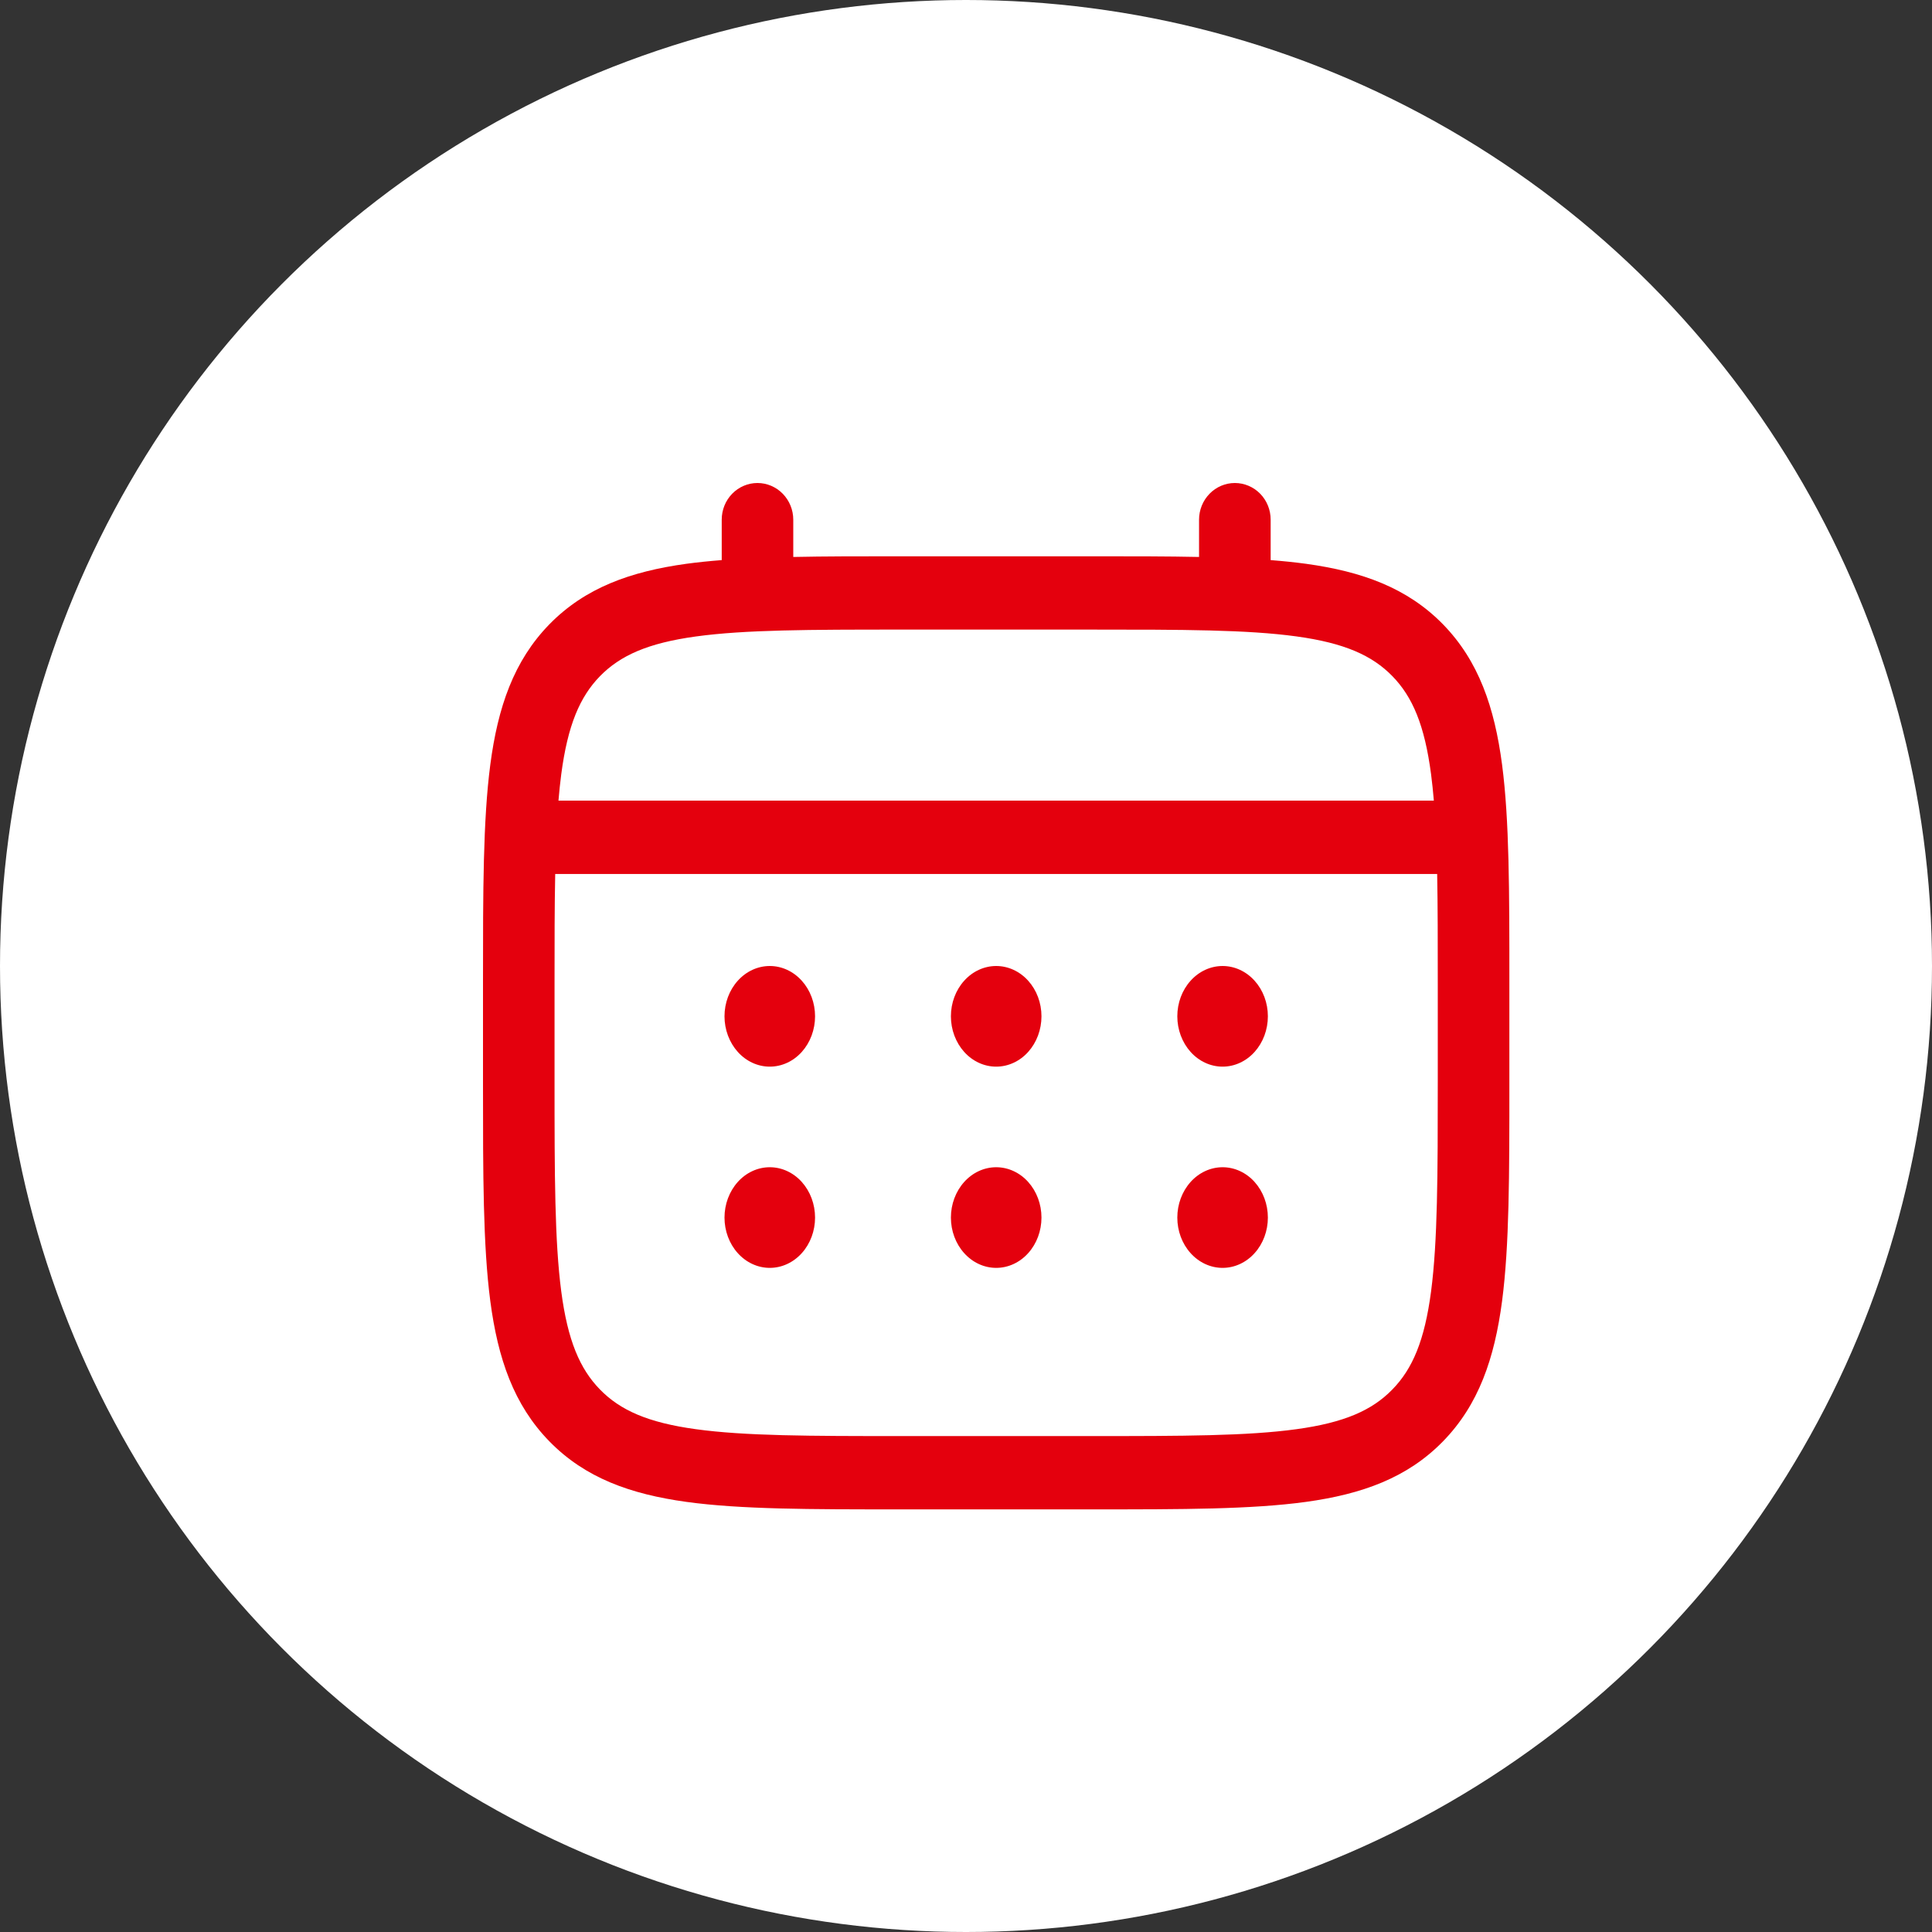
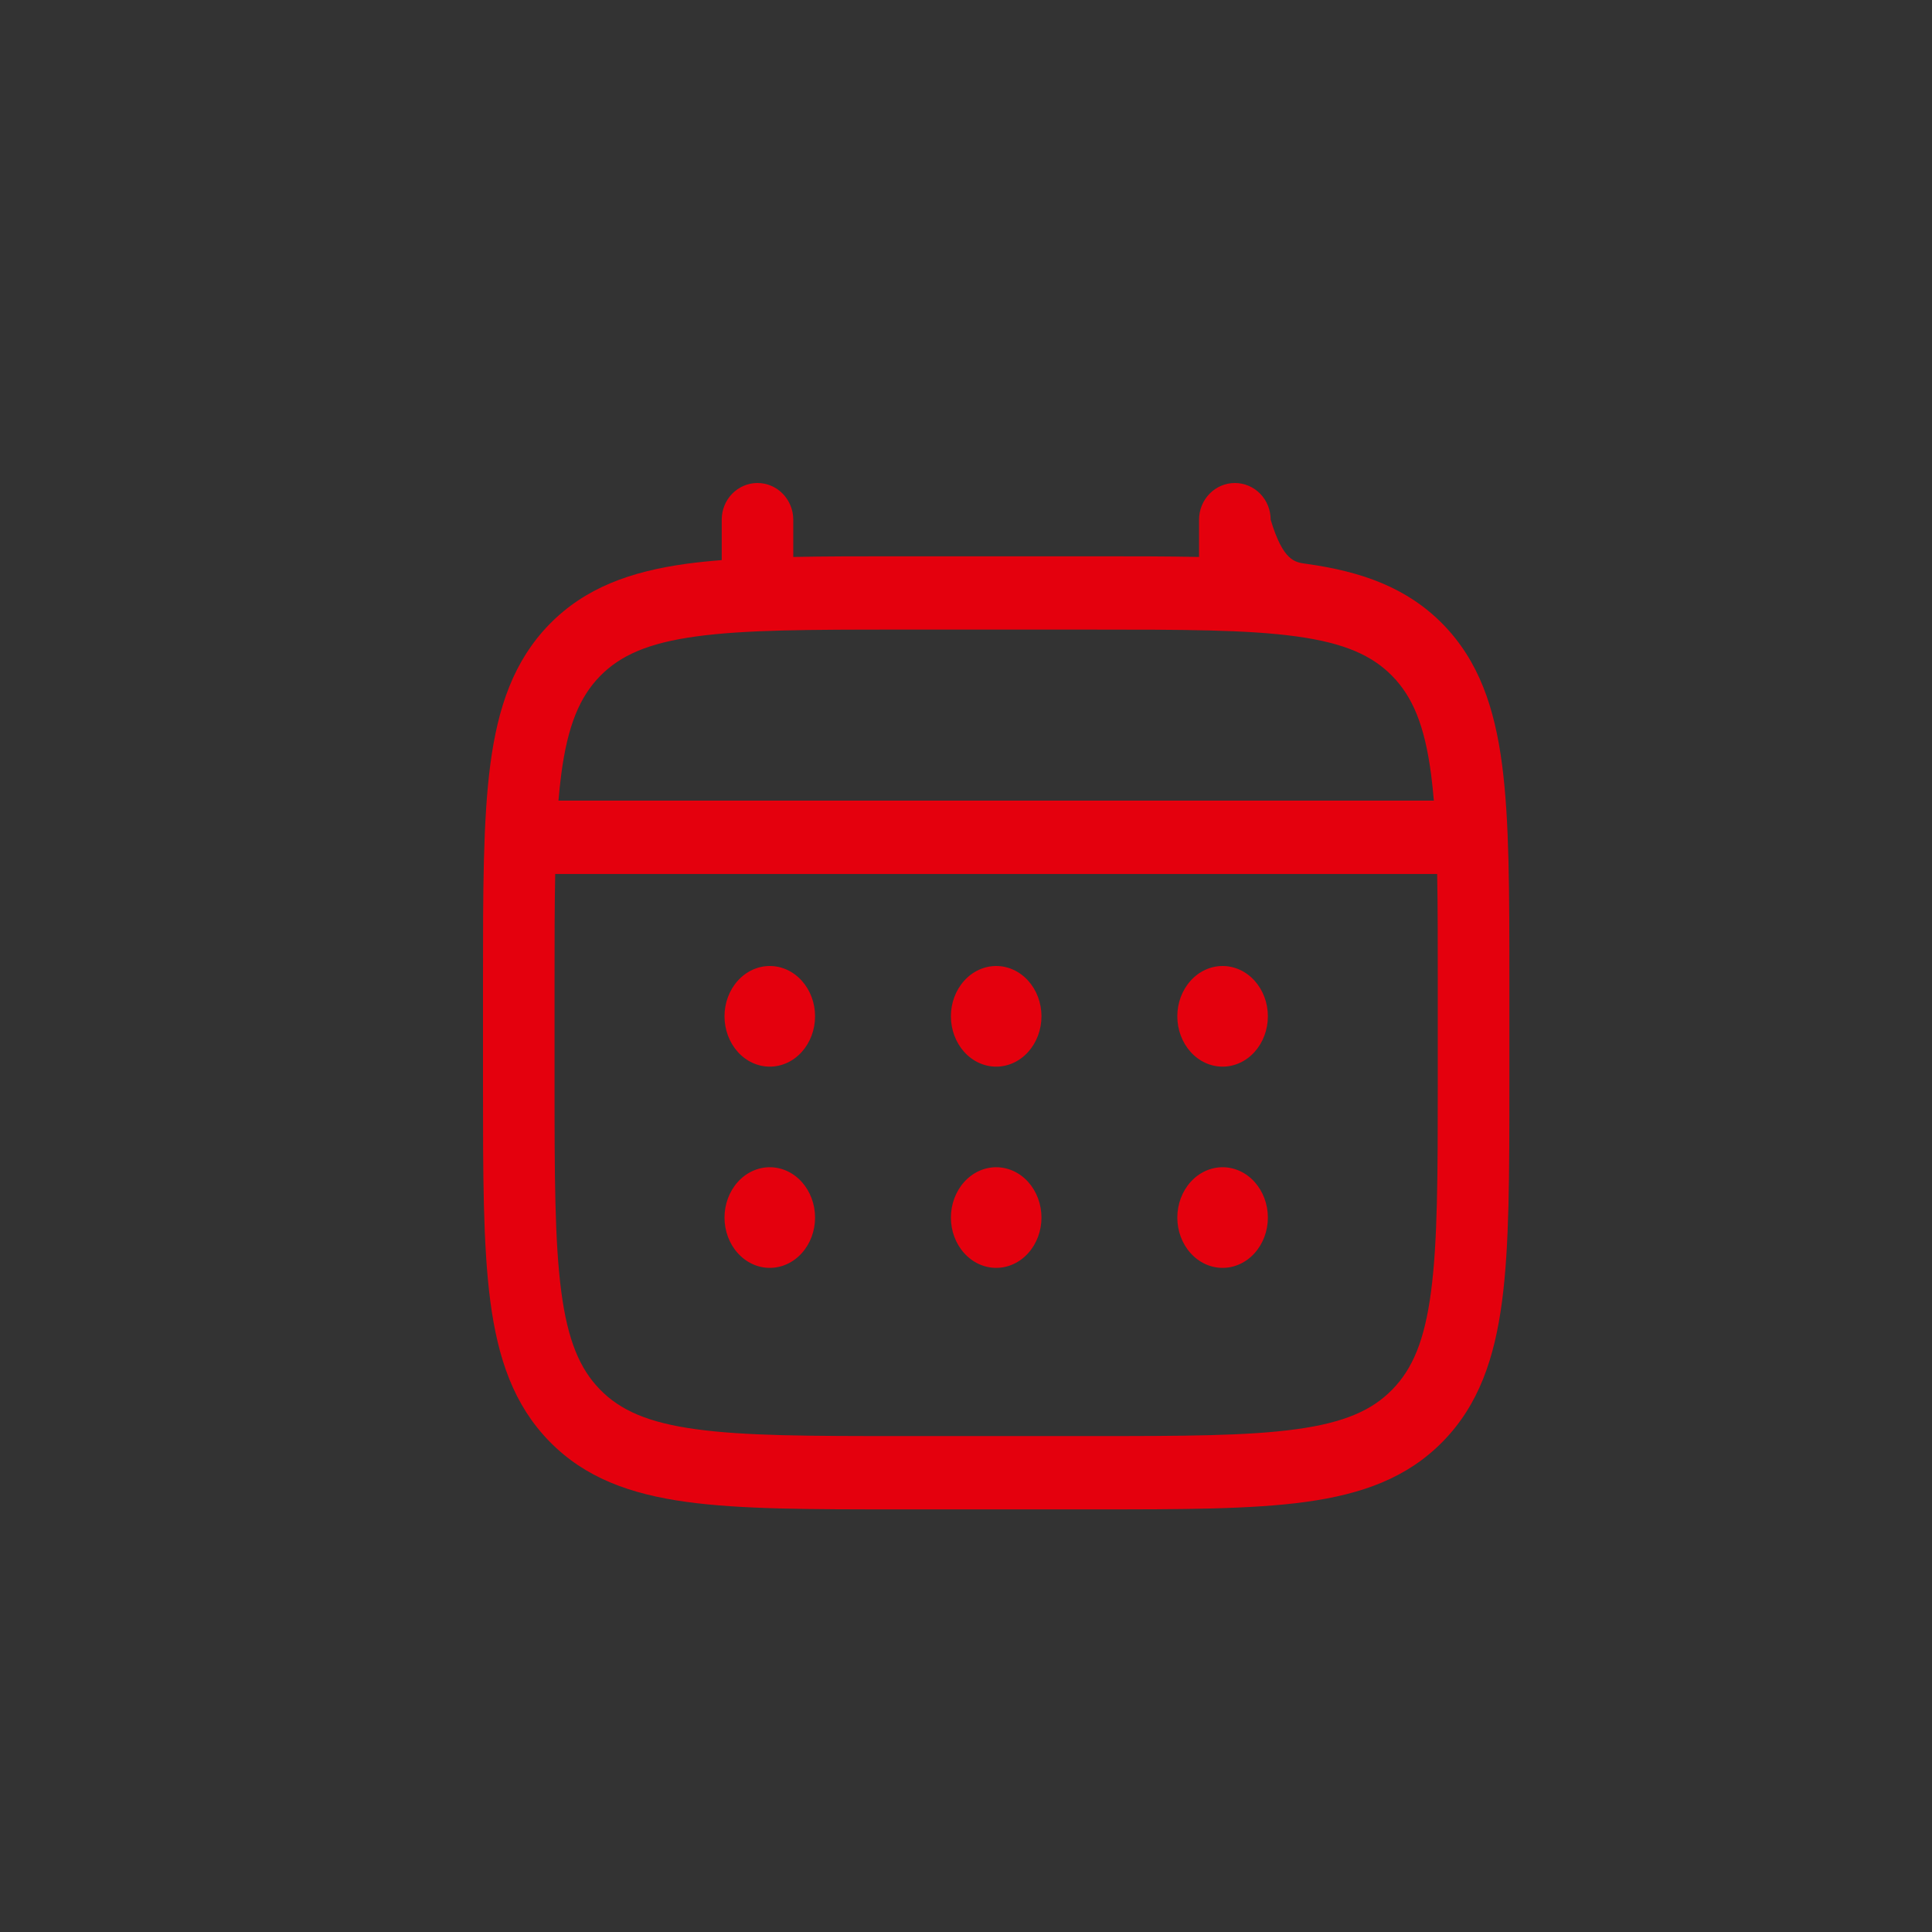
<svg xmlns="http://www.w3.org/2000/svg" width="32" height="32" viewBox="0 0 32 32" fill="none">
  <rect x="0" y="0" width="32" height="32" fill="#333333" stroke="none" />
-   <circle cx="16" cy="16" r="16" fill="white" />
  <path d="M20.25 17.667C20.449 17.667 20.64 17.579 20.78 17.423C20.921 17.266 21 17.054 21 16.833C21 16.612 20.921 16.4 20.78 16.244C20.64 16.088 20.449 16 20.25 16C20.051 16 19.86 16.088 19.72 16.244C19.579 16.4 19.5 16.612 19.5 16.833C19.5 17.054 19.579 17.266 19.72 17.423C19.86 17.579 20.051 17.667 20.25 17.667ZM20.25 21C20.449 21 20.64 20.912 20.78 20.756C20.921 20.6 21 20.388 21 20.167C21 19.946 20.921 19.734 20.78 19.577C20.64 19.421 20.449 19.333 20.25 19.333C20.051 19.333 19.86 19.421 19.72 19.577C19.579 19.734 19.5 19.946 19.5 20.167C19.5 20.388 19.579 20.6 19.72 20.756C19.86 20.912 20.051 21 20.25 21ZM17.25 16.833C17.25 17.054 17.171 17.266 17.03 17.423C16.89 17.579 16.699 17.667 16.5 17.667C16.301 17.667 16.11 17.579 15.97 17.423C15.829 17.266 15.75 17.054 15.75 16.833C15.75 16.612 15.829 16.4 15.97 16.244C16.11 16.088 16.301 16 16.5 16C16.699 16 16.89 16.088 17.03 16.244C17.171 16.4 17.25 16.612 17.25 16.833ZM17.25 20.167C17.25 20.388 17.171 20.6 17.03 20.756C16.89 20.912 16.699 21 16.5 21C16.301 21 16.11 20.912 15.97 20.756C15.829 20.6 15.75 20.388 15.75 20.167C15.75 19.946 15.829 19.734 15.97 19.577C16.11 19.421 16.301 19.333 16.5 19.333C16.699 19.333 16.89 19.421 17.03 19.577C17.171 19.734 17.25 19.946 17.25 20.167ZM12.75 17.667C12.949 17.667 13.14 17.579 13.28 17.423C13.421 17.266 13.5 17.054 13.5 16.833C13.5 16.612 13.421 16.4 13.28 16.244C13.14 16.088 12.949 16 12.75 16C12.551 16 12.36 16.088 12.22 16.244C12.079 16.4 12 16.612 12 16.833C12 17.054 12.079 17.266 12.22 17.423C12.36 17.579 12.551 17.667 12.75 17.667ZM12.75 21C12.949 21 13.14 20.912 13.28 20.756C13.421 20.6 13.5 20.388 13.5 20.167C13.5 19.946 13.421 19.734 13.28 19.577C13.14 19.421 12.949 19.333 12.75 19.333C12.551 19.333 12.36 19.421 12.22 19.577C12.079 19.734 12 19.946 12 20.167C12 20.388 12.079 20.6 12.22 20.756C12.36 20.912 12.551 21 12.75 21Z" fill="#E4000D" />
-   <path fill-rule="evenodd" clip-rule="evenodd" d="M12.546 8C12.703 8 12.854 8.064 12.965 8.178C13.076 8.292 13.139 8.446 13.139 8.607V9.225C13.662 9.214 14.239 9.214 14.873 9.214H18.125C18.76 9.214 19.337 9.214 19.86 9.225V8.607C19.86 8.446 19.923 8.292 20.034 8.178C20.145 8.064 20.296 8 20.453 8C20.611 8 20.761 8.064 20.873 8.178C20.984 8.292 21.046 8.446 21.046 8.607V9.277C21.252 9.293 21.447 9.313 21.631 9.338C22.557 9.466 23.308 9.735 23.9 10.34C24.492 10.947 24.754 11.715 24.879 12.664C25 13.586 25 14.764 25 16.252V17.962C25 19.45 25 20.629 24.879 21.551C24.754 22.499 24.492 23.268 23.9 23.874C23.308 24.48 22.557 24.748 21.631 24.876C20.729 25 19.579 25 18.125 25H14.875C13.421 25 12.27 25 11.369 24.876C10.443 24.748 9.692 24.48 9.1 23.874C8.508 23.268 8.246 22.499 8.121 21.551C8 20.628 8 19.45 8 17.962V16.252C8 14.764 8 13.586 8.121 12.664C8.246 11.715 8.508 10.947 9.1 10.34C9.692 9.735 10.443 9.466 11.369 9.338C11.554 9.313 11.749 9.293 11.954 9.277V8.607C11.954 8.446 12.016 8.292 12.127 8.178C12.238 8.064 12.389 8 12.546 8ZM11.526 10.542C10.731 10.651 10.273 10.857 9.938 11.199C9.604 11.542 9.403 12.011 9.296 12.825C9.278 12.962 9.263 13.108 9.25 13.261H23.749C23.736 13.108 23.721 12.962 23.703 12.824C23.596 12.01 23.396 11.541 23.061 11.198C22.727 10.856 22.268 10.65 21.473 10.541C20.66 10.429 19.589 10.428 18.081 10.428H14.918C13.41 10.428 12.34 10.43 11.526 10.542ZM9.185 16.298C9.185 15.606 9.185 15.005 9.196 14.476H23.804C23.814 15.005 23.814 15.606 23.814 16.298V17.917C23.814 19.46 23.812 20.557 23.703 21.39C23.596 22.203 23.396 22.673 23.061 23.015C22.727 23.358 22.268 23.563 21.473 23.672C20.66 23.784 19.589 23.786 18.081 23.786H14.918C13.41 23.786 12.34 23.784 11.526 23.672C10.731 23.563 10.273 23.358 9.938 23.015C9.604 22.673 9.403 22.203 9.296 21.389C9.187 20.557 9.185 19.46 9.185 17.917V16.298Z" fill="#E4000D" />
+   <path fill-rule="evenodd" clip-rule="evenodd" d="M12.546 8C12.703 8 12.854 8.064 12.965 8.178C13.076 8.292 13.139 8.446 13.139 8.607V9.225C13.662 9.214 14.239 9.214 14.873 9.214H18.125C18.76 9.214 19.337 9.214 19.86 9.225V8.607C19.86 8.446 19.923 8.292 20.034 8.178C20.145 8.064 20.296 8 20.453 8C20.611 8 20.761 8.064 20.873 8.178C20.984 8.292 21.046 8.446 21.046 8.607C21.252 9.293 21.447 9.313 21.631 9.338C22.557 9.466 23.308 9.735 23.9 10.34C24.492 10.947 24.754 11.715 24.879 12.664C25 13.586 25 14.764 25 16.252V17.962C25 19.45 25 20.629 24.879 21.551C24.754 22.499 24.492 23.268 23.9 23.874C23.308 24.48 22.557 24.748 21.631 24.876C20.729 25 19.579 25 18.125 25H14.875C13.421 25 12.27 25 11.369 24.876C10.443 24.748 9.692 24.48 9.1 23.874C8.508 23.268 8.246 22.499 8.121 21.551C8 20.628 8 19.45 8 17.962V16.252C8 14.764 8 13.586 8.121 12.664C8.246 11.715 8.508 10.947 9.1 10.34C9.692 9.735 10.443 9.466 11.369 9.338C11.554 9.313 11.749 9.293 11.954 9.277V8.607C11.954 8.446 12.016 8.292 12.127 8.178C12.238 8.064 12.389 8 12.546 8ZM11.526 10.542C10.731 10.651 10.273 10.857 9.938 11.199C9.604 11.542 9.403 12.011 9.296 12.825C9.278 12.962 9.263 13.108 9.25 13.261H23.749C23.736 13.108 23.721 12.962 23.703 12.824C23.596 12.01 23.396 11.541 23.061 11.198C22.727 10.856 22.268 10.65 21.473 10.541C20.66 10.429 19.589 10.428 18.081 10.428H14.918C13.41 10.428 12.34 10.43 11.526 10.542ZM9.185 16.298C9.185 15.606 9.185 15.005 9.196 14.476H23.804C23.814 15.005 23.814 15.606 23.814 16.298V17.917C23.814 19.46 23.812 20.557 23.703 21.39C23.596 22.203 23.396 22.673 23.061 23.015C22.727 23.358 22.268 23.563 21.473 23.672C20.66 23.784 19.589 23.786 18.081 23.786H14.918C13.41 23.786 12.34 23.784 11.526 23.672C10.731 23.563 10.273 23.358 9.938 23.015C9.604 22.673 9.403 22.203 9.296 21.389C9.187 20.557 9.185 19.46 9.185 17.917V16.298Z" fill="#E4000D" />
</svg>